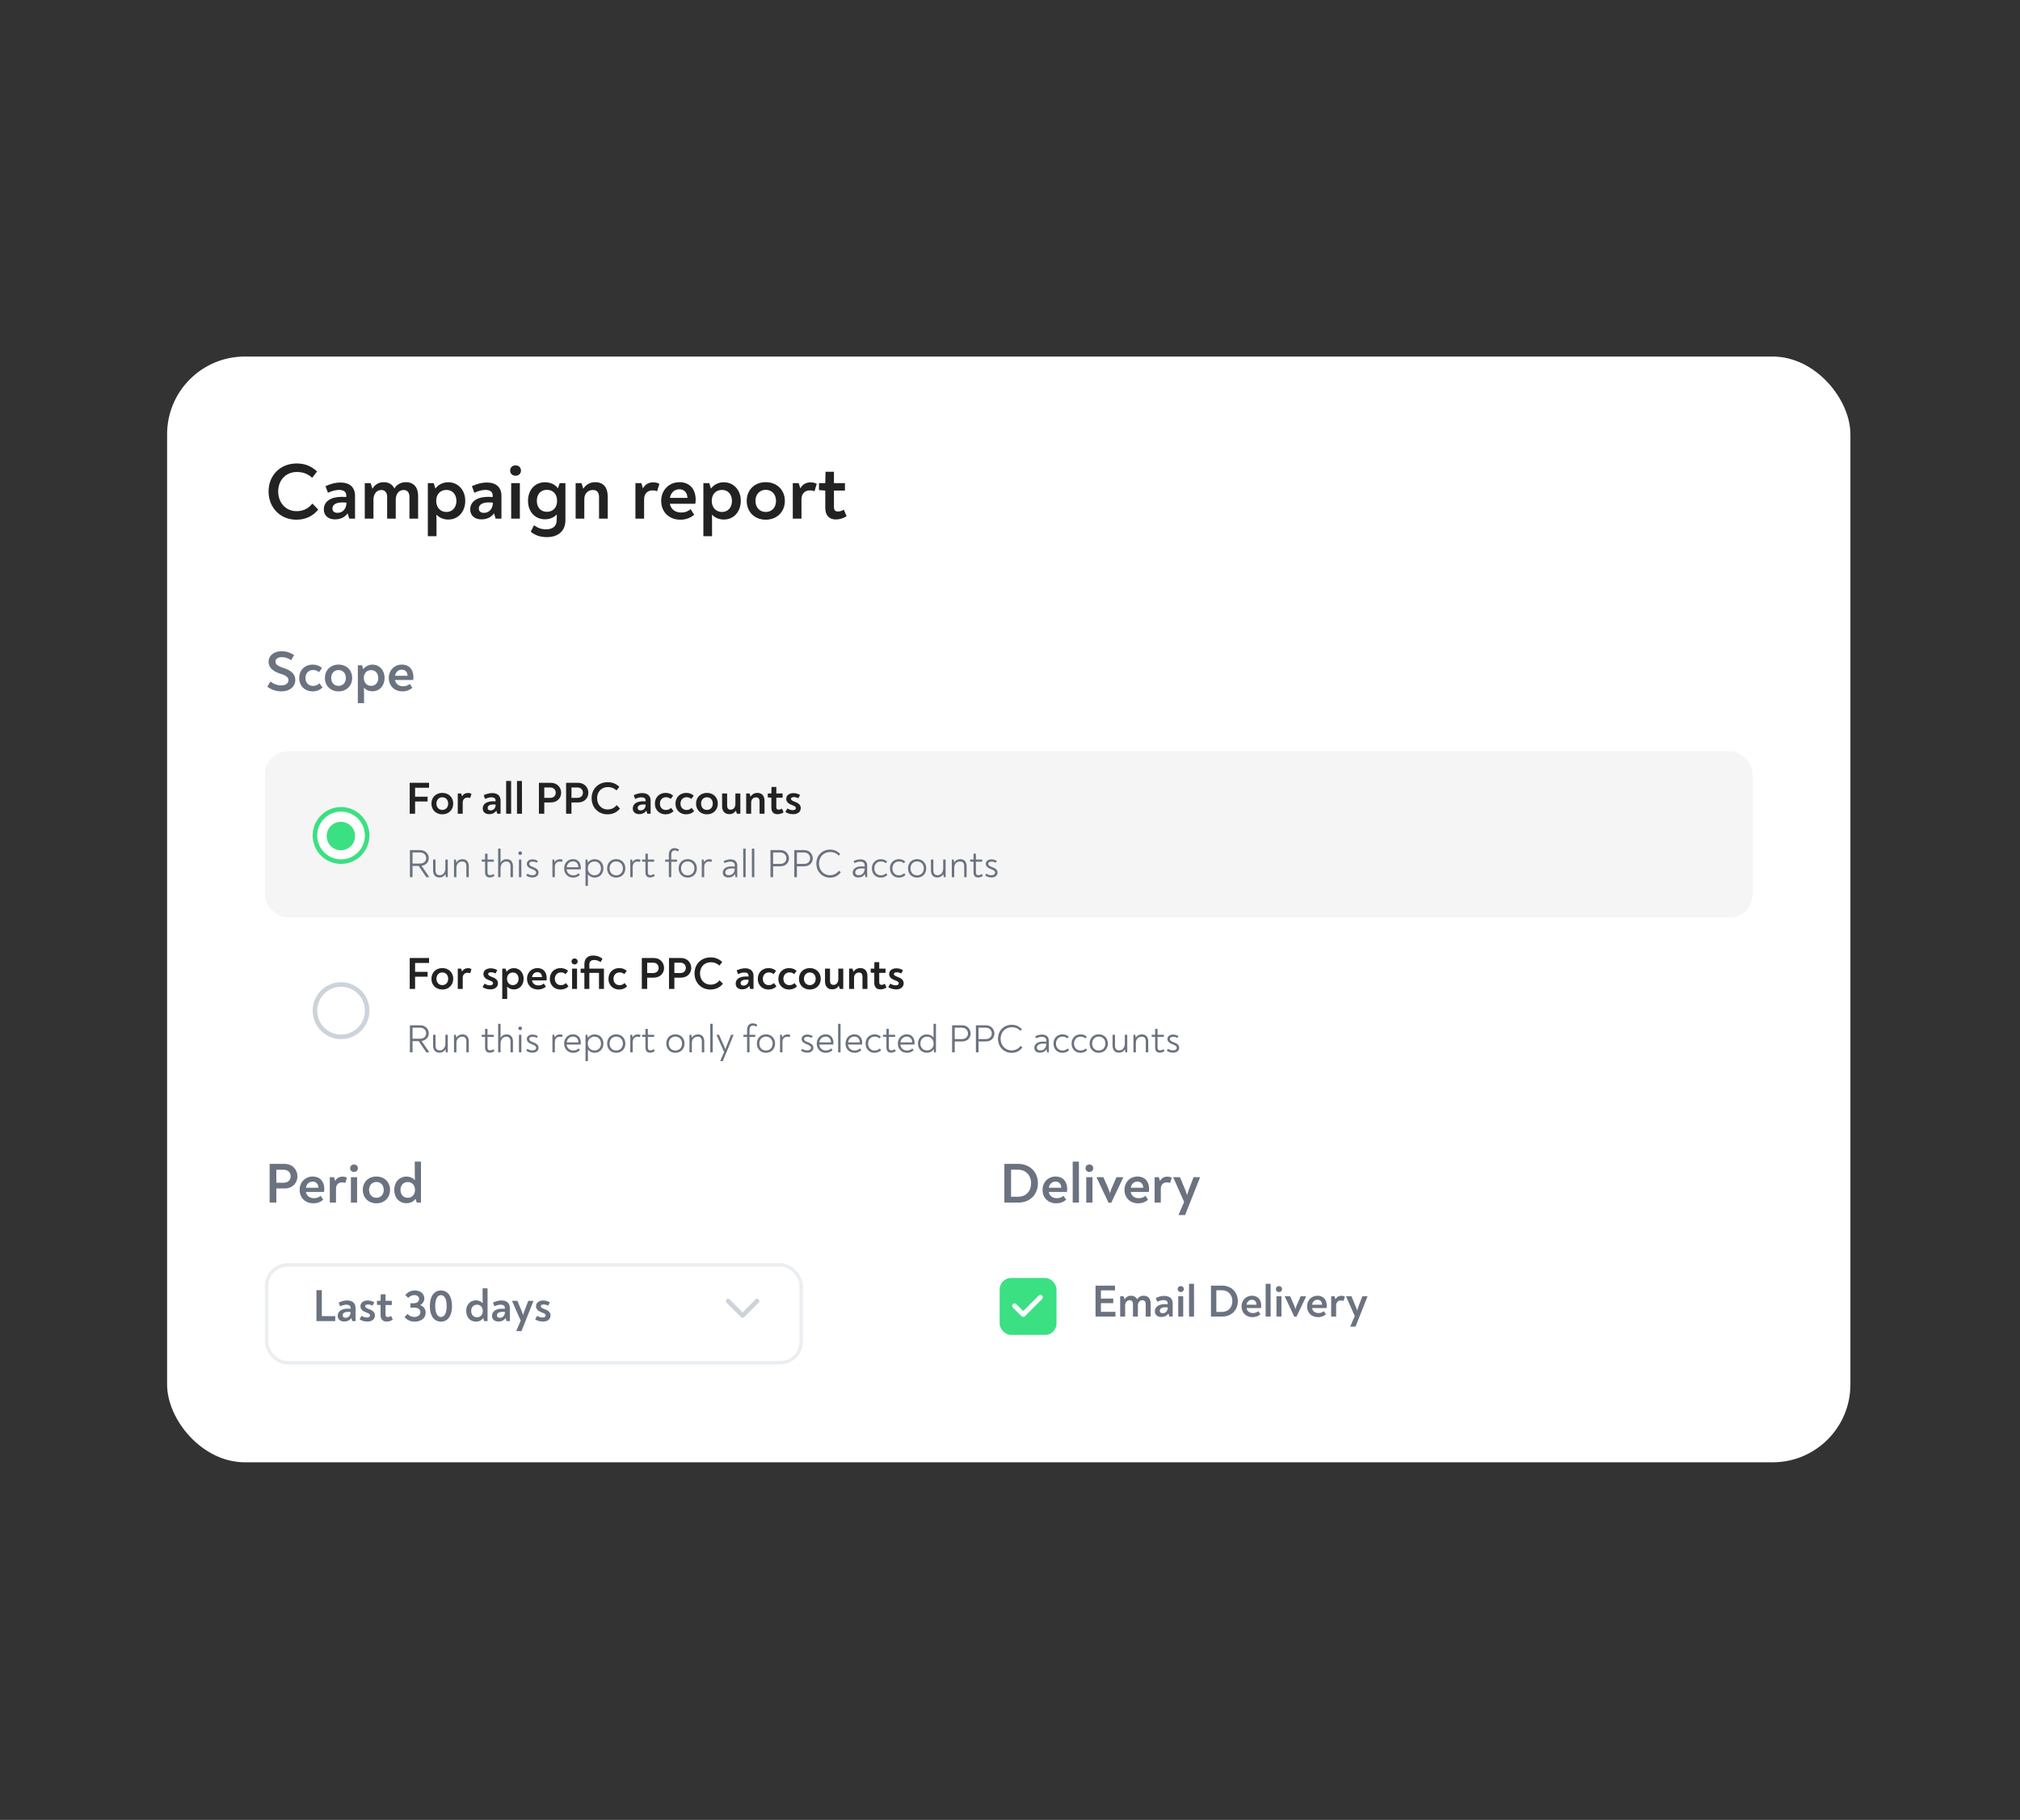
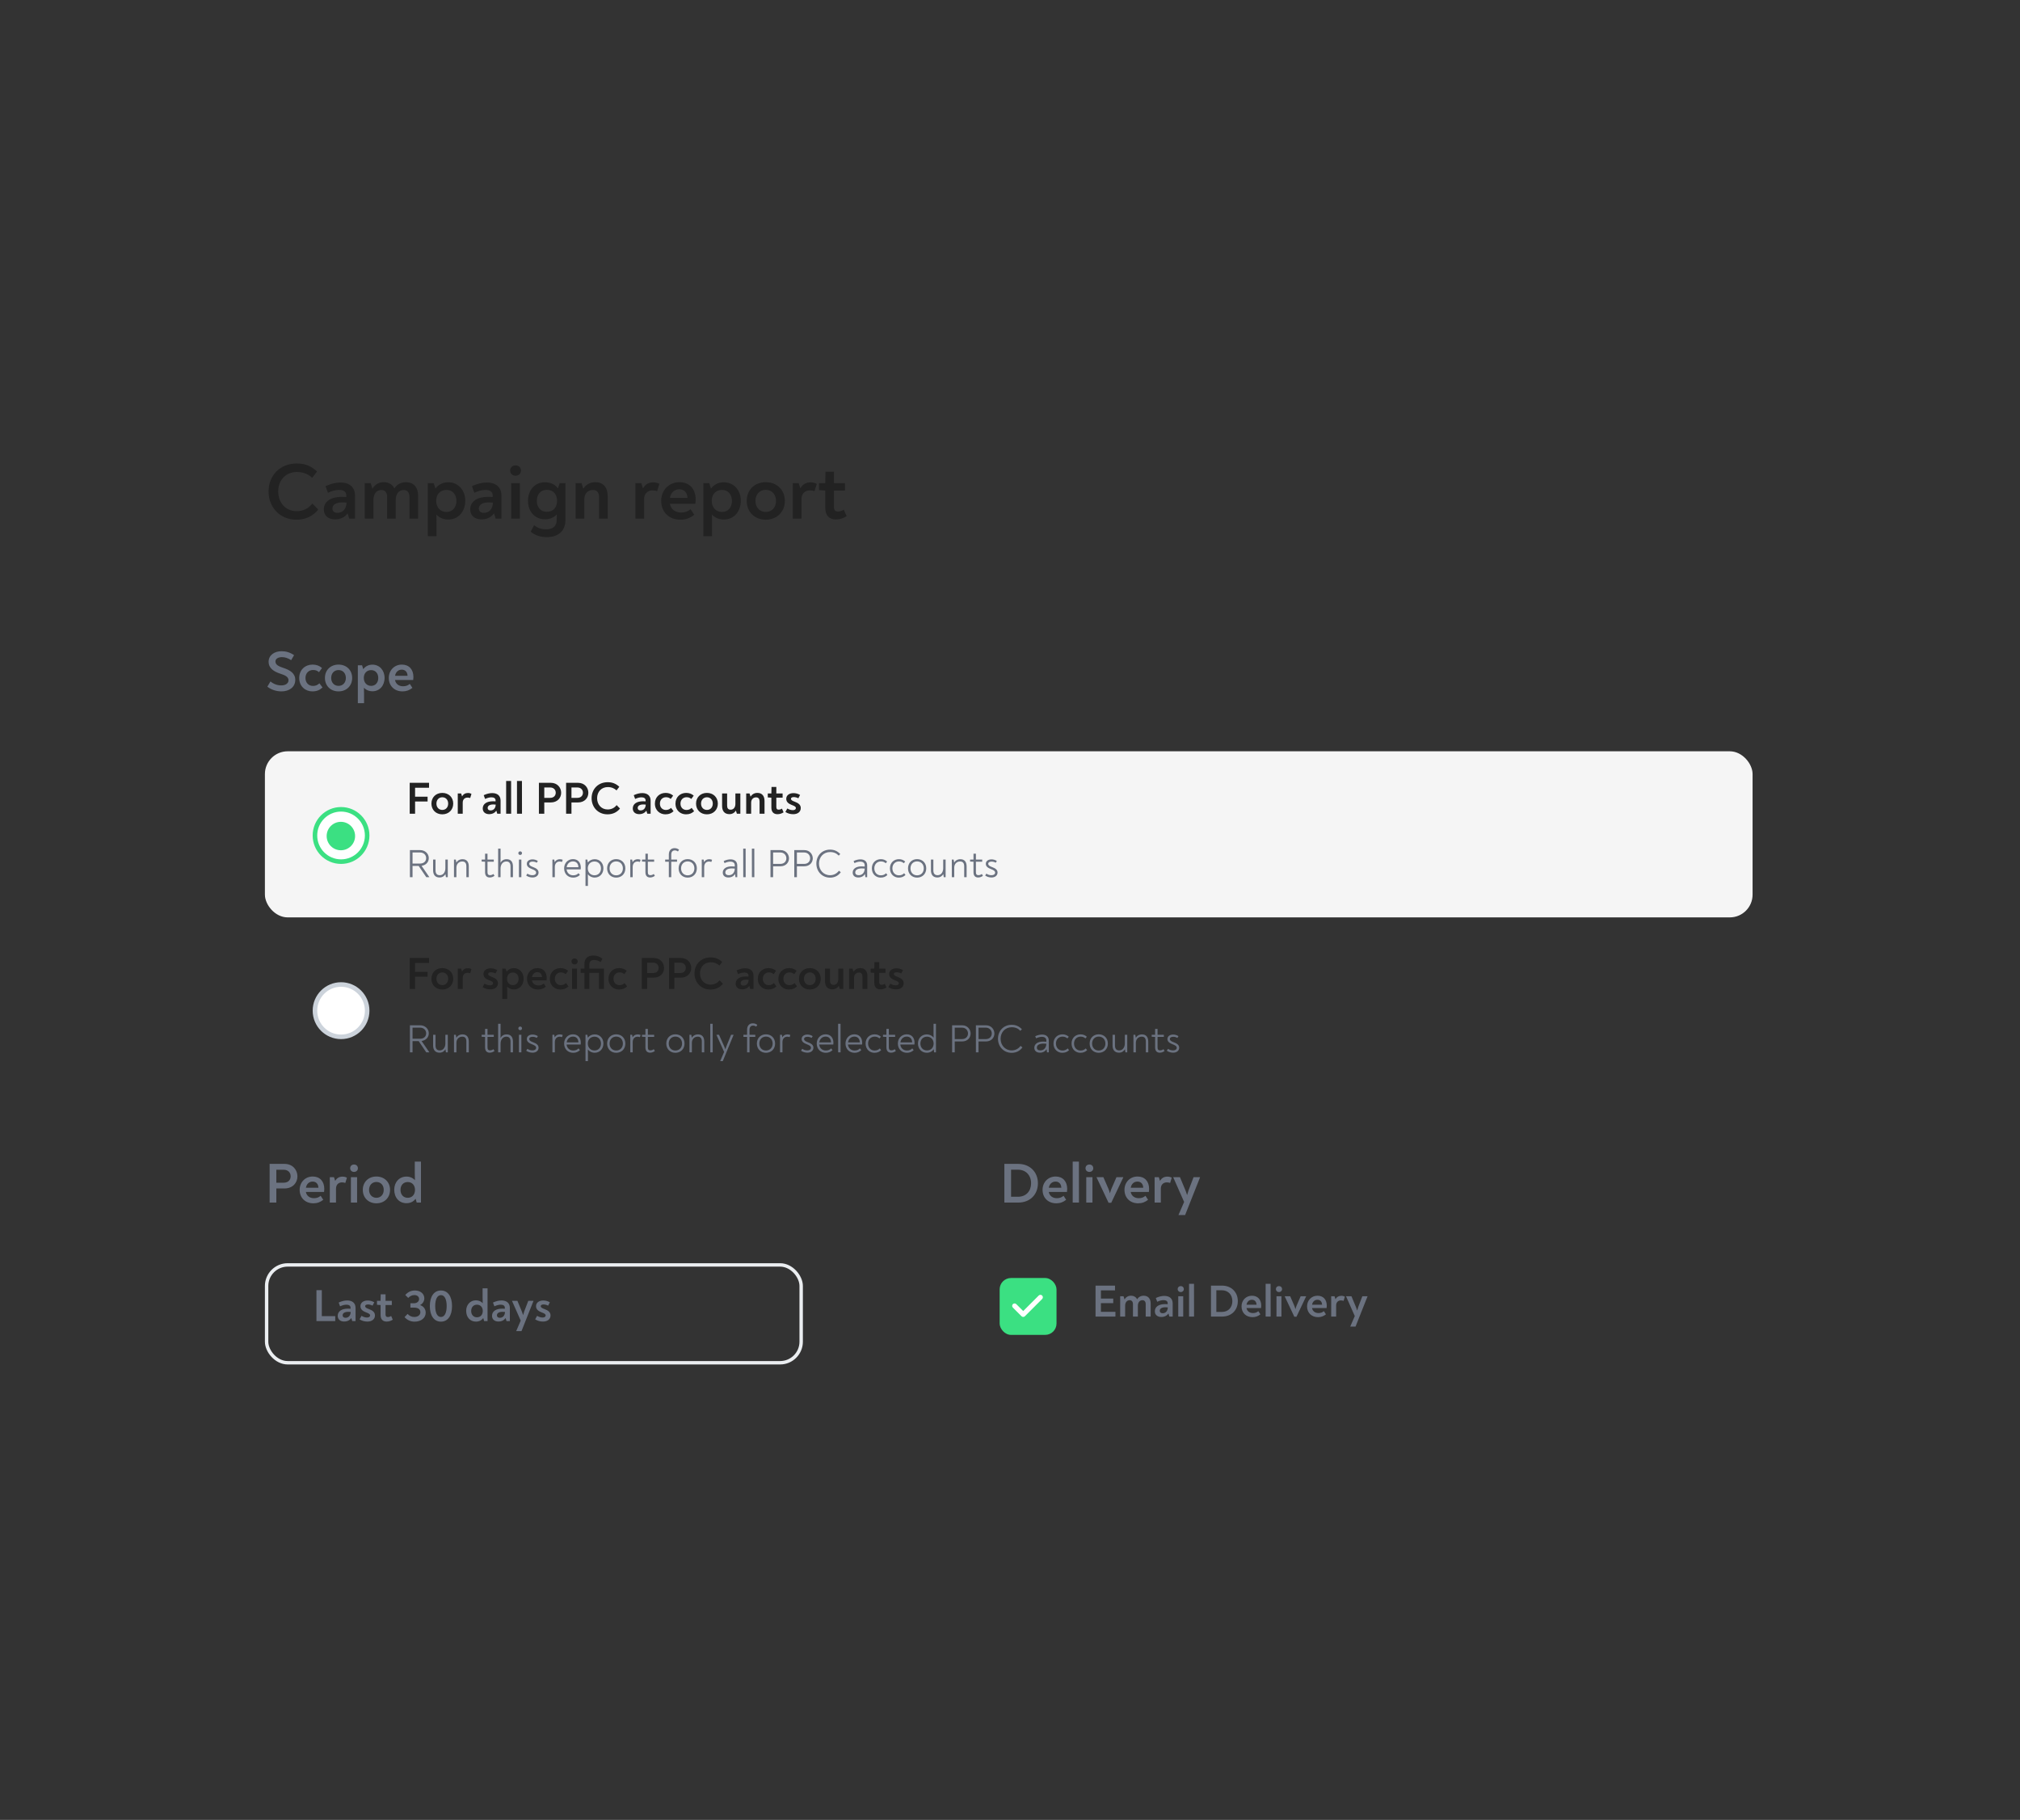
<svg xmlns="http://www.w3.org/2000/svg" width="544" height="490" viewBox="0 0 544 490" fill="none">
  <rect x="0" y="0" width="544" height="490" fill="#333333" stroke="none" />
-   <rect x="45" y="96" width="453.325" height="297.724" rx="20.929" fill="white" />
  <path d="M79.832 139.927C82.319 139.927 84.291 138.94 85.706 137.204L84.12 135.574C83.155 136.839 81.74 137.632 79.874 137.632C76.915 137.632 74.921 135.317 74.921 132.337C74.921 129.27 76.98 127.083 79.96 127.083C81.74 127.083 83.026 127.684 84.077 128.649L85.385 126.933C83.755 125.454 82.104 124.789 79.896 124.789C75.479 124.789 72.327 127.963 72.327 132.337C72.327 136.539 75.329 139.927 79.832 139.927ZM91.668 129.914C90.382 129.914 89.074 130.257 87.659 130.9L88.323 132.68C89.31 132.208 90.36 131.908 91.304 131.908C92.526 131.908 93.255 132.401 93.255 133.387V133.816C92.912 133.795 92.547 133.773 92.054 133.773C89.138 133.773 87.208 134.974 87.208 137.161C87.208 138.855 88.452 139.841 90.21 139.841C91.775 139.841 92.912 139.219 93.619 138.211L94.048 139.648H95.613V133.473C95.613 131.157 94.112 129.914 91.668 129.914ZM90.896 138.083C90.039 138.083 89.524 137.675 89.524 136.925C89.524 135.874 90.51 135.274 92.204 135.274C92.633 135.274 92.933 135.295 93.319 135.338C93.276 137.075 92.269 138.083 90.896 138.083ZM109.322 129.828C107.886 129.828 106.835 130.493 106.213 131.522C105.72 130.471 104.712 129.828 103.34 129.828C101.989 129.828 100.939 130.471 100.295 131.608L99.824 130.085H98.237V139.648H100.574V134.524C100.574 133.237 101.239 131.929 102.697 131.929C103.747 131.929 104.262 132.744 104.262 133.73V139.648H106.578V134.524C106.578 133.237 107.242 131.929 108.722 131.929C109.665 131.929 110.266 132.594 110.266 133.752V139.648H112.603V133.494C112.603 131.243 111.423 129.828 109.322 129.828ZM120.729 129.849C119.249 129.849 118.048 130.493 117.255 131.543L116.805 130.085H115.218V144.365H117.555V140.827C117.555 139.991 117.555 139.219 117.512 138.554C118.284 139.369 119.399 139.884 120.729 139.884C123.387 139.884 125.296 137.804 125.296 134.824C125.296 131.951 123.366 129.849 120.729 129.849ZM120.235 137.847C118.606 137.847 117.47 136.646 117.47 134.845C117.47 133.087 118.585 131.908 120.235 131.908C121.844 131.908 122.916 133.108 122.916 134.888C122.916 136.625 121.844 137.847 120.235 137.847ZM131.095 129.914C129.809 129.914 128.501 130.257 127.086 130.9L127.751 132.68C128.737 132.208 129.787 131.908 130.731 131.908C131.953 131.908 132.682 132.401 132.682 133.387V133.816C132.339 133.795 131.974 133.773 131.481 133.773C128.565 133.773 126.636 134.974 126.636 137.161C126.636 138.855 127.879 139.841 129.637 139.841C131.203 139.841 132.339 139.219 133.046 138.211L133.475 139.648H135.041V133.473C135.041 131.157 133.54 129.914 131.095 129.914ZM130.323 138.083C129.466 138.083 128.951 137.675 128.951 136.925C128.951 135.874 129.938 135.274 131.631 135.274C132.06 135.274 132.36 135.295 132.746 135.338C132.703 137.075 131.696 138.083 130.323 138.083ZM138.844 128.091C139.723 128.091 140.302 127.491 140.302 126.719C140.302 125.926 139.744 125.304 138.844 125.304C137.943 125.304 137.386 125.926 137.386 126.698C137.386 127.469 137.943 128.091 138.844 128.091ZM137.664 139.648H140.001V130.085H137.664V139.648ZM150.728 130.085L150.257 131.479C149.442 130.385 148.177 129.849 146.74 129.849C144.06 129.849 142.195 131.929 142.195 134.845C142.195 137.761 144.06 139.819 146.783 139.819C147.984 139.819 149.12 139.391 149.957 138.512C149.935 139.048 149.914 139.584 149.914 140.077C149.914 141.706 148.799 142.521 147.062 142.521C145.754 142.521 144.704 142.114 143.824 141.406L142.924 143.164C144.103 144.129 145.497 144.622 147.255 144.622C150.192 144.622 152.272 143.1 152.272 140.034V130.085H150.728ZM147.255 137.804C145.604 137.804 144.575 136.582 144.575 134.845C144.575 133.108 145.583 131.886 147.276 131.886C149.056 131.886 150.021 133.151 150.021 134.845C150.021 136.539 149.056 137.804 147.255 137.804ZM160.297 129.828C158.732 129.828 157.703 130.621 157.081 131.586L156.609 130.085H155.022V139.648H157.359V134.395C157.359 132.98 158.239 131.929 159.697 131.929C160.854 131.929 161.326 132.68 161.326 133.88V139.648H163.663V133.666C163.663 131.222 162.484 129.828 160.297 129.828ZM175.927 129.871C174.683 129.871 173.719 130.428 173.161 131.5L172.711 130.085H171.124V139.648H173.461V134.438C173.461 132.915 174.383 132.036 175.734 132.036C176.227 132.036 176.613 132.122 176.978 132.251L177.578 130.278C177.128 130.021 176.592 129.871 175.927 129.871ZM182.993 129.828C180.099 129.828 178.062 132.036 178.062 134.845C178.062 137.847 180.163 139.927 183.229 139.927C184.708 139.927 185.866 139.476 186.96 138.597L185.973 137.096C185.309 137.675 184.537 137.997 183.443 137.997C181.9 137.997 180.699 137.182 180.399 135.638H187.26C187.303 135.253 187.346 134.867 187.346 134.524C187.346 131.65 185.695 129.828 182.993 129.828ZM182.95 131.736C184.172 131.736 185.073 132.53 185.137 134.052H180.42C180.677 132.572 181.685 131.736 182.95 131.736ZM194.935 129.849C193.455 129.849 192.255 130.493 191.461 131.543L191.011 130.085H189.424V144.365H191.761V140.827C191.761 139.991 191.761 139.219 191.719 138.554C192.49 139.369 193.605 139.884 194.935 139.884C197.593 139.884 199.502 137.804 199.502 134.824C199.502 131.951 197.572 129.849 194.935 129.849ZM194.442 137.847C192.812 137.847 191.676 136.646 191.676 134.845C191.676 133.087 192.791 131.908 194.442 131.908C196.05 131.908 197.122 133.108 197.122 134.888C197.122 136.625 196.05 137.847 194.442 137.847ZM206.218 139.927C209.22 139.927 211.364 137.825 211.364 134.867C211.364 131.908 209.22 129.828 206.218 129.828C203.217 129.828 201.094 131.908 201.094 134.867C201.094 137.825 203.217 139.927 206.218 139.927ZM206.218 137.847C204.589 137.847 203.453 136.625 203.453 134.867C203.453 133.108 204.589 131.886 206.218 131.886C207.869 131.886 208.984 133.108 208.984 134.867C208.984 136.625 207.869 137.847 206.218 137.847ZM218.307 129.871C217.063 129.871 216.098 130.428 215.541 131.5L215.09 130.085H213.504V139.648H215.841V134.438C215.841 132.915 216.763 132.036 218.114 132.036C218.607 132.036 218.993 132.122 219.357 132.251L219.957 130.278C219.507 130.021 218.971 129.871 218.307 129.871ZM225.103 139.862C226.197 139.862 227.119 139.541 227.998 138.983L227.247 137.225C226.711 137.568 226.197 137.718 225.639 137.718C225.018 137.718 224.589 137.44 224.589 136.496V132.079H227.548V130.085H224.589V127.019H222.316L222.252 130.085H220.558V131.951L222.252 132.079V136.732C222.252 138.876 223.388 139.862 225.103 139.862Z" fill="#222222" />
  <path d="M75.813 186.155C77.88 186.155 79.519 185.007 79.519 183.062C79.519 181.285 78.11 180.412 76.303 179.83C75.231 179.462 74.174 179.064 74.174 178.115C74.174 177.334 74.986 176.935 75.905 176.935C76.762 176.935 77.528 177.181 78.416 177.747L79.197 176.399C78.049 175.634 77.023 175.343 75.813 175.343C73.929 175.343 72.336 176.369 72.336 178.207C72.336 179.861 73.699 180.81 75.445 181.377C76.624 181.76 77.697 182.173 77.697 183.153C77.697 184.072 76.793 184.547 75.752 184.547C74.664 184.547 73.623 184.149 72.842 183.475L71.999 184.884C73.025 185.696 74.388 186.155 75.813 186.155ZM84.104 186.155C85.314 186.155 86.095 185.803 86.861 185.098L86.019 183.98C85.513 184.455 85.008 184.685 84.273 184.685C83.17 184.685 82.266 183.889 82.266 182.541C82.266 181.239 83.155 180.397 84.303 180.397C84.962 180.397 85.421 180.565 85.911 180.979L86.723 179.861C86.003 179.233 85.176 178.942 84.181 178.942C82.22 178.942 80.582 180.305 80.582 182.541C80.582 184.93 82.374 186.155 84.104 186.155ZM91.167 186.155C93.311 186.155 94.842 184.654 94.842 182.541C94.842 180.427 93.311 178.942 91.167 178.942C89.022 178.942 87.506 180.427 87.506 182.541C87.506 184.654 89.022 186.155 91.167 186.155ZM91.167 184.67C90.003 184.67 89.191 183.797 89.191 182.541C89.191 181.285 90.003 180.412 91.167 180.412C92.346 180.412 93.142 181.285 93.142 182.541C93.142 183.797 92.346 184.67 91.167 184.67ZM100.306 178.957C99.25 178.957 98.392 179.417 97.825 180.167L97.504 179.126H96.37V189.325H98.04V186.798C98.04 186.201 98.04 185.65 98.009 185.175C98.56 185.757 99.357 186.125 100.306 186.125C102.205 186.125 103.568 184.639 103.568 182.51C103.568 180.458 102.19 178.957 100.306 178.957ZM99.954 184.67C98.79 184.67 97.978 183.812 97.978 182.525C97.978 181.27 98.775 180.427 99.954 180.427C101.103 180.427 101.868 181.285 101.868 182.556C101.868 183.797 101.103 184.67 99.954 184.67ZM108.228 178.942C106.161 178.942 104.706 180.519 104.706 182.525C104.706 184.67 106.207 186.155 108.397 186.155C109.453 186.155 110.281 185.834 111.062 185.206L110.357 184.134C109.882 184.547 109.331 184.777 108.55 184.777C107.447 184.777 106.59 184.195 106.375 183.092H111.276C111.307 182.816 111.337 182.541 111.337 182.296C111.337 180.244 110.158 178.942 108.228 178.942ZM108.198 180.305C109.071 180.305 109.714 180.871 109.76 181.959H106.39C106.574 180.902 107.294 180.305 108.198 180.305Z" fill="#6B7280" />
  <rect x="71.341" y="202.286" width="400.641" height="44.72" rx="6.126" fill="#F5F5F5" />
  <path d="M98.879 224.952C98.879 228.844 95.73 231.997 91.848 231.997C87.966 231.997 84.817 228.844 84.817 224.952C84.817 221.06 87.966 217.907 91.848 217.907C95.73 217.907 98.879 221.06 98.879 224.952Z" fill="white" stroke="#3BE082" stroke-width="1.225" />
  <circle cx="91.8" cy="225.105" r="3.829" fill="#3BE082" />
  <path d="M110.338 219.1H111.784V215.804H115.153V214.506H111.784V212.104H115.545V210.769H110.338V219.1ZM119.116 219.259C120.831 219.259 122.056 218.059 122.056 216.368C122.056 214.677 120.831 213.489 119.116 213.489C117.4 213.489 116.187 214.677 116.187 216.368C116.187 218.059 117.4 219.259 119.116 219.259ZM119.116 218.071C118.185 218.071 117.535 217.373 117.535 216.368C117.535 215.363 118.185 214.665 119.116 214.665C120.059 214.665 120.696 215.363 120.696 216.368C120.696 217.373 120.059 218.071 119.116 218.071ZM126.023 213.513C125.313 213.513 124.761 213.832 124.443 214.444L124.185 213.636H123.279V219.1H124.614V216.123C124.614 215.253 125.141 214.751 125.913 214.751C126.195 214.751 126.415 214.8 126.624 214.873L126.967 213.746C126.709 213.599 126.403 213.513 126.023 213.513ZM132.555 213.538C131.82 213.538 131.072 213.734 130.264 214.101L130.643 215.118C131.207 214.849 131.807 214.677 132.346 214.677C133.045 214.677 133.461 214.959 133.461 215.523V215.768C133.265 215.755 133.057 215.743 132.775 215.743C131.109 215.743 130.006 216.429 130.006 217.679C130.006 218.647 130.717 219.21 131.722 219.21C132.616 219.21 133.265 218.855 133.67 218.279L133.915 219.1H134.809V215.572C134.809 214.248 133.952 213.538 132.555 213.538ZM132.114 218.206C131.624 218.206 131.33 217.973 131.33 217.544C131.33 216.944 131.893 216.601 132.861 216.601C133.106 216.601 133.278 216.613 133.498 216.637C133.474 217.63 132.898 218.206 132.114 218.206ZM136.308 219.1H137.656L137.644 210.279H136.308V219.1ZM139.228 219.1H140.576L140.563 210.279H139.228V219.1ZM145.132 219.1H146.578V216.062H148.305C150.143 216.062 151.123 214.812 151.123 213.452C151.123 212.08 150.119 210.769 148.33 210.769H145.132V219.1ZM146.578 214.824V212.031H148.183C149.102 212.031 149.665 212.656 149.665 213.44C149.665 214.15 149.2 214.824 148.146 214.824H146.578ZM152.455 219.1H153.9V216.062H155.628C157.466 216.062 158.446 214.812 158.446 213.452C158.446 212.08 157.441 210.769 155.652 210.769H152.455V219.1ZM153.9 214.824V212.031H155.505C156.424 212.031 156.988 212.656 156.988 213.44C156.988 214.15 156.522 214.824 155.469 214.824H153.9ZM163.612 219.259C165.033 219.259 166.16 218.696 166.969 217.703L166.062 216.772C165.511 217.495 164.702 217.948 163.636 217.948C161.946 217.948 160.806 216.625 160.806 214.922C160.806 213.17 161.982 211.92 163.685 211.92C164.702 211.92 165.438 212.263 166.038 212.815L166.785 211.835C165.854 210.989 164.911 210.609 163.649 210.609C161.125 210.609 159.324 212.423 159.324 214.922C159.324 217.324 161.039 219.259 163.612 219.259ZM172.96 213.538C172.225 213.538 171.478 213.734 170.669 214.101L171.049 215.118C171.612 214.849 172.213 214.677 172.752 214.677C173.45 214.677 173.867 214.959 173.867 215.523V215.768C173.671 215.755 173.462 215.743 173.181 215.743C171.514 215.743 170.412 216.429 170.412 217.679C170.412 218.647 171.122 219.21 172.127 219.21C173.021 219.21 173.671 218.855 174.075 218.279L174.32 219.1H175.215V215.572C175.215 214.248 174.357 213.538 172.96 213.538ZM172.519 218.206C172.029 218.206 171.735 217.973 171.735 217.544C171.735 216.944 172.299 216.601 173.266 216.601C173.511 216.601 173.683 216.613 173.904 216.637C173.879 217.63 173.303 218.206 172.519 218.206ZM179.189 219.259C180.157 219.259 180.782 218.978 181.394 218.414L180.72 217.52C180.316 217.899 179.912 218.083 179.324 218.083C178.441 218.083 177.719 217.446 177.719 216.368C177.719 215.326 178.429 214.653 179.348 214.653C179.875 214.653 180.242 214.787 180.635 215.118L181.284 214.224C180.708 213.721 180.046 213.489 179.25 213.489C177.682 213.489 176.371 214.579 176.371 216.368C176.371 218.279 177.804 219.259 179.189 219.259ZM184.729 219.259C185.696 219.259 186.321 218.978 186.934 218.414L186.26 217.52C185.856 217.899 185.451 218.083 184.863 218.083C183.981 218.083 183.258 217.446 183.258 216.368C183.258 215.326 183.969 214.653 184.888 214.653C185.415 214.653 185.782 214.787 186.174 215.118L186.824 214.224C186.248 213.721 185.586 213.489 184.79 213.489C183.222 213.489 181.911 214.579 181.911 216.368C181.911 218.279 183.344 219.259 184.729 219.259ZM190.379 219.259C192.094 219.259 193.319 218.059 193.319 216.368C193.319 214.677 192.094 213.489 190.379 213.489C188.663 213.489 187.45 214.677 187.45 216.368C187.45 218.059 188.663 219.259 190.379 219.259ZM190.379 218.071C189.447 218.071 188.798 217.373 188.798 216.368C188.798 215.363 189.447 214.665 190.379 214.665C191.322 214.665 191.959 215.363 191.959 216.368C191.959 217.373 191.322 218.071 190.379 218.071ZM198.046 213.636V216.466C198.046 217.299 197.605 218.01 196.771 218.01C196.073 218.01 195.816 217.569 195.816 216.895V213.636H194.468V217.017C194.468 218.365 195.117 219.21 196.441 219.21C197.212 219.21 197.813 218.843 198.18 218.255L198.45 219.1H199.381V213.636H198.046ZM203.969 213.489C203.074 213.489 202.486 213.942 202.131 214.493L201.861 213.636H200.955V219.1H202.29V216.098C202.29 215.29 202.793 214.689 203.626 214.689C204.287 214.689 204.557 215.118 204.557 215.804V219.1H205.892V215.682C205.892 214.285 205.218 213.489 203.969 213.489ZM209.366 219.223C209.991 219.223 210.518 219.039 211.02 218.72L210.591 217.716C210.285 217.912 209.991 217.997 209.672 217.997C209.317 217.997 209.072 217.838 209.072 217.299V214.775H210.763V213.636H209.072V211.884H207.773L207.736 213.636H206.768V214.702L207.736 214.775V217.434C207.736 218.659 208.386 219.223 209.366 219.223ZM213.63 219.223C214.83 219.223 215.651 218.586 215.651 217.569C215.651 216.662 214.965 216.209 214.009 215.853C213.421 215.645 213.017 215.437 213.017 215.081C213.017 214.738 213.372 214.616 213.789 214.616C214.156 214.616 214.597 214.726 215.002 214.934L215.467 214.04C214.879 213.697 214.303 213.55 213.679 213.55C212.637 213.55 211.743 214.077 211.743 215.081C211.743 215.976 212.417 216.429 213.286 216.76C213.826 216.968 214.34 217.164 214.34 217.569C214.34 217.912 214.022 218.132 213.532 218.132C213.017 218.132 212.502 217.973 212.037 217.679L211.51 218.622C212.147 219.027 212.821 219.223 213.63 219.223Z" fill="#222222" />
  <path d="M113.534 233.122C114.724 232.94 115.475 232.125 115.475 231.031C115.475 229.82 114.446 228.887 113.149 228.887H110.393V236.177H111.101V233.154H112.752L114.799 236.177H115.614V236.145L113.534 233.122ZM111.101 232.511V229.531H113.149C114.103 229.531 114.767 230.195 114.767 231.042C114.767 231.91 114.135 232.511 113.116 232.511H111.101ZM119.938 231.439V233.797C119.938 234.805 119.381 235.652 118.438 235.652C117.591 235.652 117.29 235.105 117.29 234.333V231.439H116.636V234.323C116.636 235.48 117.183 236.263 118.362 236.263C119.145 236.263 119.681 235.856 119.96 235.352L120.088 236.177H120.592V231.439H119.938ZM124.565 231.342C123.761 231.342 123.182 231.739 122.903 232.243L122.753 231.439H122.26V236.177H122.914V233.626C122.914 232.639 123.546 231.953 124.501 231.953C125.294 231.953 125.594 232.468 125.594 233.272V236.177H126.248V233.283C126.248 232.05 125.669 231.342 124.565 231.342ZM131.887 236.263C132.38 236.263 132.82 236.081 133.173 235.813L132.884 235.32C132.584 235.534 132.284 235.641 131.951 235.641C131.533 235.641 131.287 235.438 131.287 234.837V232.018H132.98V231.439H131.287V229.863H130.633V231.439H129.711V231.975L130.633 232.018V234.837C130.633 235.813 131.115 236.263 131.887 236.263ZM136.437 231.342C135.632 231.342 135.086 231.739 134.796 232.296C134.807 232.018 134.807 231.793 134.807 231.557V228.491H134.153V236.177H134.807V233.84C134.807 232.811 135.364 231.953 136.372 231.953C137.166 231.953 137.487 232.468 137.487 233.261V236.177H138.141V233.283C138.141 232.071 137.594 231.342 136.437 231.342ZM140.086 230.195C140.376 230.195 140.58 229.992 140.58 229.723C140.58 229.445 140.387 229.23 140.086 229.23C139.786 229.23 139.593 229.445 139.593 229.723C139.593 229.981 139.786 230.195 140.086 230.195ZM139.754 236.177H140.408V231.439H139.754V236.177ZM143.429 236.263C144.362 236.263 145.037 235.727 145.037 234.934C145.037 234.14 144.383 233.765 143.526 233.444C142.968 233.229 142.529 233.015 142.529 232.586C142.529 232.146 142.957 231.986 143.44 231.986C143.826 231.986 144.212 232.093 144.555 232.286L144.844 231.814C144.415 231.535 143.922 231.385 143.408 231.385C142.604 231.385 141.875 231.793 141.875 232.586C141.875 233.347 142.518 233.712 143.29 234.012C143.858 234.237 144.383 234.473 144.383 234.934C144.383 235.362 144.008 235.652 143.429 235.652C142.904 235.652 142.453 235.523 142.035 235.223L141.703 235.738C142.207 236.081 142.764 236.263 143.429 236.263ZM150.773 231.342C150.108 231.342 149.658 231.642 149.39 232.136L149.261 231.439H148.768V236.177H149.422V233.433C149.422 232.511 149.947 231.964 150.719 231.964C150.987 231.964 151.17 232.018 151.352 232.082L151.545 231.503C151.33 231.407 151.073 231.342 150.773 231.342ZM154.312 231.321C152.908 231.321 151.922 232.425 151.922 233.797C151.922 235.266 152.93 236.295 154.366 236.295C155.117 236.295 155.695 236.038 156.178 235.577L155.803 235.105C155.438 235.48 155.02 235.684 154.355 235.684C153.466 235.684 152.694 235.084 152.586 234.076H156.382C156.403 233.915 156.414 233.765 156.414 233.615C156.414 232.232 155.631 231.321 154.312 231.321ZM154.302 231.932C155.17 231.932 155.749 232.489 155.77 233.497H152.608C152.737 232.554 153.423 231.932 154.302 231.932ZM160.165 231.342C159.361 231.342 158.717 231.685 158.31 232.232L158.171 231.439H157.677V238.536H158.331V236.67C158.331 236.199 158.321 235.759 158.31 235.395C158.707 235.931 159.371 236.284 160.154 236.284C161.515 236.284 162.502 235.245 162.502 233.787C162.502 232.371 161.515 231.342 160.165 231.342ZM160.111 235.673C159.06 235.673 158.299 234.912 158.299 233.787C158.299 232.704 159.05 231.953 160.111 231.953C161.129 231.953 161.848 232.725 161.848 233.819C161.848 234.902 161.129 235.673 160.111 235.673ZM165.945 236.295C167.392 236.295 168.411 235.266 168.411 233.808C168.411 232.35 167.392 231.321 165.945 231.321C164.519 231.321 163.501 232.35 163.501 233.808C163.501 235.266 164.519 236.295 165.945 236.295ZM165.945 235.684C164.894 235.684 164.165 234.912 164.165 233.808C164.165 232.715 164.894 231.932 165.945 231.932C167.017 231.932 167.746 232.715 167.746 233.808C167.746 234.912 167.006 235.684 165.945 235.684ZM171.743 231.342C171.078 231.342 170.628 231.642 170.36 232.136L170.231 231.439H169.738V236.177H170.392V233.433C170.392 232.511 170.917 231.964 171.689 231.964C171.957 231.964 172.139 232.018 172.322 232.082L172.515 231.503C172.3 231.407 172.043 231.342 171.743 231.342ZM175.073 236.263C175.566 236.263 176.005 236.081 176.359 235.813L176.07 235.32C175.77 235.534 175.469 235.641 175.137 235.641C174.719 235.641 174.472 235.438 174.472 234.837V232.018H176.166V231.439H174.472V229.863H173.818V231.439H172.896V231.975L173.818 232.018V234.837C173.818 235.813 174.301 236.263 175.073 236.263ZM180.121 236.177H180.775V232.018H182.33V231.439H180.775V230.077C180.775 229.348 181.15 228.973 181.729 228.973C182.072 228.973 182.308 229.07 182.576 229.252L182.876 228.78C182.512 228.512 182.158 228.362 181.654 228.362C180.604 228.362 180.121 229.145 180.121 230.077V231.439H179.135V232.018H180.121V236.177ZM185.198 236.295C186.645 236.295 187.664 235.266 187.664 233.808C187.664 232.35 186.645 231.321 185.198 231.321C183.772 231.321 182.754 232.35 182.754 233.808C182.754 235.266 183.772 236.295 185.198 236.295ZM185.198 235.684C184.147 235.684 183.418 234.912 183.418 233.808C183.418 232.715 184.147 231.932 185.198 231.932C186.27 231.932 186.999 232.715 186.999 233.808C186.999 234.912 186.259 235.684 185.198 235.684ZM190.996 231.342C190.331 231.342 189.881 231.642 189.613 232.136L189.484 231.439H188.991V236.177H189.645V233.433C189.645 232.511 190.17 231.964 190.942 231.964C191.21 231.964 191.392 232.018 191.575 232.082L191.768 231.503C191.553 231.407 191.296 231.342 190.996 231.342ZM196.747 231.385C196.147 231.385 195.536 231.535 194.893 231.835L195.118 232.393C195.643 232.146 196.168 231.996 196.683 231.996C197.412 231.996 197.884 232.329 197.884 232.993V233.315C197.637 233.283 197.369 233.272 197.015 233.272C195.622 233.272 194.646 233.883 194.646 234.944C194.646 235.759 195.236 236.263 196.158 236.263C196.994 236.263 197.605 235.888 197.948 235.32L198.066 236.177H198.548V233.025C198.548 231.953 197.83 231.385 196.747 231.385ZM196.265 235.652C195.675 235.652 195.332 235.373 195.332 234.902C195.332 234.205 195.997 233.819 197.112 233.819C197.423 233.819 197.626 233.829 197.884 233.862C197.852 234.944 197.241 235.652 196.265 235.652ZM200.162 236.177H200.816L200.805 228.491H200.151L200.162 236.177ZM202.497 236.177H203.151L203.14 228.491H202.486L202.497 236.177ZM207.496 236.177H208.203V233.251H210.144C211.752 233.251 212.481 232.125 212.481 231.106C212.481 230.077 211.709 228.887 210.187 228.887H207.496V236.177ZM208.203 232.607V229.531H210.176C211.141 229.531 211.773 230.26 211.773 231.096C211.773 231.857 211.248 232.607 210.133 232.607H208.203ZM213.903 236.177H214.611V233.251H216.551C218.159 233.251 218.888 232.125 218.888 231.106C218.888 230.077 218.116 228.887 216.594 228.887H213.903V236.177ZM214.611 232.607V229.531H216.583C217.548 229.531 218.18 230.26 218.18 231.096C218.18 231.857 217.655 232.607 216.54 232.607H214.611ZM223.548 236.306C224.834 236.306 225.831 235.706 226.432 234.837L225.928 234.441C225.392 235.159 224.577 235.652 223.548 235.652C221.779 235.652 220.557 234.248 220.557 232.522C220.557 230.753 221.79 229.413 223.548 229.413C224.588 229.413 225.295 229.777 225.874 230.377L226.292 229.949C225.52 229.166 224.695 228.759 223.548 228.759C221.382 228.759 219.849 230.367 219.849 232.522C219.849 234.601 221.35 236.306 223.548 236.306ZM231.736 231.385C231.135 231.385 230.524 231.535 229.881 231.835L230.106 232.393C230.631 232.146 231.157 231.996 231.671 231.996C232.4 231.996 232.872 232.329 232.872 232.993V233.315C232.625 233.283 232.357 233.272 232.004 233.272C230.61 233.272 229.634 233.883 229.634 234.944C229.634 235.759 230.224 236.263 231.146 236.263C231.982 236.263 232.593 235.888 232.936 235.32L233.054 236.177H233.537V233.025C233.537 231.953 232.818 231.385 231.736 231.385ZM231.253 235.652C230.664 235.652 230.321 235.373 230.321 234.902C230.321 234.205 230.985 233.819 232.1 233.819C232.411 233.819 232.615 233.829 232.872 233.862C232.84 234.944 232.229 235.652 231.253 235.652ZM237.155 236.295C237.981 236.295 238.495 236.049 238.988 235.588L238.624 235.116C238.238 235.48 237.852 235.684 237.209 235.684C236.222 235.684 235.461 234.934 235.461 233.797C235.461 232.682 236.233 231.943 237.219 231.943C237.777 231.943 238.152 232.093 238.538 232.425L238.913 231.975C238.431 231.546 237.905 231.332 237.219 231.332C235.933 231.332 234.797 232.232 234.797 233.797C234.797 235.427 235.976 236.295 237.155 236.295ZM242.023 236.295C242.849 236.295 243.363 236.049 243.856 235.588L243.492 235.116C243.106 235.48 242.72 235.684 242.077 235.684C241.091 235.684 240.329 234.934 240.329 233.797C240.329 232.682 241.101 231.943 242.088 231.943C242.645 231.943 243.02 232.093 243.406 232.425L243.781 231.975C243.299 231.546 242.774 231.332 242.088 231.332C240.801 231.332 239.665 232.232 239.665 233.797C239.665 235.427 240.844 236.295 242.023 236.295ZM246.977 236.295C248.424 236.295 249.443 235.266 249.443 233.808C249.443 232.35 248.424 231.321 246.977 231.321C245.551 231.321 244.533 232.35 244.533 233.808C244.533 235.266 245.551 236.295 246.977 236.295ZM246.977 235.684C245.927 235.684 245.198 234.912 245.198 233.808C245.198 232.715 245.927 231.932 246.977 231.932C248.049 231.932 248.778 232.715 248.778 233.808C248.778 234.912 248.039 235.684 246.977 235.684ZM254.008 231.439V233.797C254.008 234.805 253.45 235.652 252.507 235.652C251.66 235.652 251.36 235.105 251.36 234.333V231.439H250.706V234.323C250.706 235.48 251.253 236.263 252.432 236.263C253.214 236.263 253.75 235.856 254.029 235.352L254.158 236.177H254.662V231.439H254.008ZM258.634 231.342C257.83 231.342 257.251 231.739 256.973 232.243L256.823 231.439H256.329V236.177H256.983V233.626C256.983 232.639 257.616 231.953 258.57 231.953C259.363 231.953 259.663 232.468 259.663 233.272V236.177H260.317V233.283C260.317 232.05 259.738 231.342 258.634 231.342ZM263.423 236.263C263.916 236.263 264.356 236.081 264.709 235.813L264.42 235.32C264.12 235.534 263.819 235.641 263.487 235.641C263.069 235.641 262.822 235.438 262.822 234.837V232.018H264.516V231.439H262.822V229.863H262.169V231.439H261.247V231.975L262.169 232.018V234.837C262.169 235.813 262.651 236.263 263.423 236.263ZM267.04 236.263C267.972 236.263 268.648 235.727 268.648 234.934C268.648 234.14 267.994 233.765 267.136 233.444C266.579 233.229 266.139 233.015 266.139 232.586C266.139 232.146 266.568 231.986 267.05 231.986C267.436 231.986 267.822 232.093 268.165 232.286L268.455 231.814C268.026 231.535 267.533 231.385 267.018 231.385C266.214 231.385 265.485 231.793 265.485 232.586C265.485 233.347 266.128 233.712 266.9 234.012C267.468 234.237 267.994 234.473 267.994 234.934C267.994 235.362 267.619 235.652 267.04 235.652C266.514 235.652 266.064 235.523 265.646 235.223L265.314 235.738C265.818 236.081 266.375 236.263 267.04 236.263Z" fill="#6B7280" />
  <path d="M98.881 272.122C98.881 276.014 95.732 279.167 91.85 279.167C87.968 279.167 84.819 276.014 84.819 272.122C84.819 268.23 87.968 265.077 91.85 265.077C95.732 265.077 98.881 268.23 98.881 272.122Z" fill="white" stroke="#CCD3DB" stroke-width="1.225" />
  <path d="M110.34 266.27H111.786V262.974H115.155V261.676H111.786V259.274H115.547V257.939H110.34V266.27ZM119.118 266.429C120.833 266.429 122.058 265.229 122.058 263.538C122.058 261.847 120.833 260.659 119.118 260.659C117.402 260.659 116.189 261.847 116.189 263.538C116.189 265.229 117.402 266.429 119.118 266.429ZM119.118 265.241C118.187 265.241 117.537 264.542 117.537 263.538C117.537 262.533 118.187 261.835 119.118 261.835C120.061 261.835 120.698 262.533 120.698 263.538C120.698 264.542 120.061 265.241 119.118 265.241ZM126.025 260.683C125.315 260.683 124.763 261.002 124.445 261.614L124.187 260.806H123.281V266.27H124.616V263.293C124.616 262.423 125.143 261.921 125.915 261.921C126.197 261.921 126.417 261.97 126.626 262.043L126.969 260.916C126.711 260.769 126.405 260.683 126.025 260.683ZM132.079 266.393C133.28 266.393 134.1 265.755 134.1 264.739C134.1 263.832 133.414 263.379 132.459 263.023C131.871 262.815 131.466 262.607 131.466 262.251C131.466 261.908 131.822 261.786 132.238 261.786C132.606 261.786 133.047 261.896 133.451 262.104L133.917 261.21C133.329 260.867 132.753 260.72 132.128 260.72C131.086 260.72 130.192 261.247 130.192 262.251C130.192 263.146 130.866 263.599 131.736 263.93C132.275 264.138 132.79 264.334 132.79 264.739C132.79 265.082 132.471 265.302 131.981 265.302C131.466 265.302 130.952 265.143 130.486 264.849L129.959 265.792C130.596 266.197 131.27 266.393 132.079 266.393ZM138.406 260.671C137.561 260.671 136.875 261.038 136.421 261.639L136.164 260.806H135.258V268.965H136.593V266.944C136.593 266.466 136.593 266.025 136.569 265.645C137.01 266.111 137.647 266.405 138.406 266.405C139.926 266.405 141.016 265.216 141.016 263.513C141.016 261.872 139.913 260.671 138.406 260.671ZM138.125 265.241C137.193 265.241 136.544 264.555 136.544 263.526C136.544 262.521 137.181 261.847 138.125 261.847C139.043 261.847 139.656 262.533 139.656 263.55C139.656 264.542 139.043 265.241 138.125 265.241ZM144.744 260.659C143.09 260.659 141.926 261.921 141.926 263.526C141.926 265.241 143.127 266.429 144.879 266.429C145.724 266.429 146.386 266.172 147.01 265.67L146.447 264.812C146.067 265.143 145.626 265.327 145.001 265.327C144.119 265.327 143.433 264.861 143.261 263.979H147.182C147.207 263.758 147.231 263.538 147.231 263.342C147.231 261.7 146.288 260.659 144.744 260.659ZM144.719 261.749C145.418 261.749 145.932 262.202 145.969 263.072H143.274C143.421 262.227 143.996 261.749 144.719 261.749ZM150.894 266.429C151.862 266.429 152.487 266.147 153.099 265.584L152.425 264.69C152.021 265.069 151.617 265.253 151.029 265.253C150.146 265.253 149.424 264.616 149.424 263.538C149.424 262.496 150.134 261.823 151.053 261.823C151.58 261.823 151.947 261.957 152.34 262.288L152.989 261.394C152.413 260.891 151.751 260.659 150.955 260.659C149.387 260.659 148.076 261.749 148.076 263.538C148.076 265.449 149.509 266.429 150.894 266.429ZM154.74 259.666C155.243 259.666 155.573 259.323 155.573 258.882C155.573 258.429 155.255 258.073 154.74 258.073C154.226 258.073 153.907 258.429 153.907 258.87C153.907 259.311 154.226 259.666 154.74 259.666ZM154.066 266.27H155.402V260.806H154.066V266.27ZM162.646 260.806H158.714V259.715C158.714 258.821 159.24 258.478 160 258.478C160.711 258.478 161.213 258.686 161.74 259.054L162.254 258.135C161.507 257.571 160.747 257.277 159.743 257.277C158.236 257.277 157.378 258.11 157.378 259.629V260.806H156.373V261.945H157.378V266.27H158.714V261.945H161.311V266.27H162.646V260.806ZM166.687 266.429C167.655 266.429 168.28 266.147 168.893 265.584L168.219 264.69C167.815 265.069 167.41 265.253 166.822 265.253C165.94 265.253 165.217 264.616 165.217 263.538C165.217 262.496 165.928 261.823 166.847 261.823C167.374 261.823 167.741 261.957 168.133 262.288L168.783 261.394C168.207 260.891 167.545 260.659 166.749 260.659C165.18 260.659 163.869 261.749 163.869 263.538C163.869 265.449 165.303 266.429 166.687 266.429ZM172.845 266.27H174.29V263.232H176.018C177.856 263.232 178.836 261.982 178.836 260.622C178.836 259.25 177.831 257.939 176.042 257.939H172.845V266.27ZM174.29 261.994V259.201H175.895C176.814 259.201 177.378 259.825 177.378 260.61C177.378 261.32 176.912 261.994 175.859 261.994H174.29ZM180.167 266.27H181.613V263.232H183.34C185.178 263.232 186.158 261.982 186.158 260.622C186.158 259.25 185.154 257.939 183.365 257.939H180.167V266.27ZM181.613 261.994V259.201H183.218C184.137 259.201 184.7 259.825 184.7 260.61C184.7 261.32 184.235 261.994 183.181 261.994H181.613ZM191.325 266.429C192.746 266.429 193.873 265.866 194.682 264.873L193.775 263.942C193.224 264.665 192.415 265.118 191.349 265.118C189.658 265.118 188.519 263.795 188.519 262.092C188.519 260.34 189.695 259.09 191.398 259.09C192.415 259.09 193.15 259.433 193.75 259.985L194.498 259.005C193.567 258.159 192.623 257.779 191.361 257.779C188.837 257.779 187.036 259.593 187.036 262.092C187.036 264.493 188.752 266.429 191.325 266.429ZM200.673 260.708C199.938 260.708 199.19 260.904 198.382 261.271L198.761 262.288C199.325 262.019 199.925 261.847 200.464 261.847C201.163 261.847 201.579 262.129 201.579 262.692V262.937C201.383 262.925 201.175 262.913 200.893 262.913C199.227 262.913 198.124 263.599 198.124 264.849C198.124 265.817 198.835 266.38 199.84 266.38C200.734 266.38 201.383 266.025 201.788 265.449L202.033 266.27H202.927V262.741C202.927 261.418 202.069 260.708 200.673 260.708ZM200.232 265.376C199.742 265.376 199.448 265.143 199.448 264.714C199.448 264.114 200.011 263.771 200.979 263.771C201.224 263.771 201.396 263.783 201.616 263.807C201.592 264.8 201.016 265.376 200.232 265.376ZM206.901 266.429C207.869 266.429 208.494 266.147 209.107 265.584L208.433 264.69C208.029 265.069 207.624 265.253 207.036 265.253C206.154 265.253 205.431 264.616 205.431 263.538C205.431 262.496 206.142 261.823 207.061 261.823C207.588 261.823 207.955 261.957 208.347 262.288L208.996 261.394C208.421 260.891 207.759 260.659 206.963 260.659C205.394 260.659 204.083 261.749 204.083 263.538C204.083 265.449 205.517 266.429 206.901 266.429ZM212.441 266.429C213.409 266.429 214.034 266.147 214.646 265.584L213.973 264.69C213.568 265.069 213.164 265.253 212.576 265.253C211.694 265.253 210.971 264.616 210.971 263.538C210.971 262.496 211.681 261.823 212.6 261.823C213.127 261.823 213.495 261.957 213.887 262.288L214.536 261.394C213.96 260.891 213.299 260.659 212.502 260.659C210.934 260.659 209.623 261.749 209.623 263.538C209.623 265.449 211.057 266.429 212.441 266.429ZM218.091 266.429C219.806 266.429 221.032 265.229 221.032 263.538C221.032 261.847 219.806 260.659 218.091 260.659C216.376 260.659 215.163 261.847 215.163 263.538C215.163 265.229 216.376 266.429 218.091 266.429ZM218.091 265.241C217.16 265.241 216.511 264.542 216.511 263.538C216.511 262.533 217.16 261.835 218.091 261.835C219.035 261.835 219.672 262.533 219.672 263.538C219.672 264.542 219.035 265.241 218.091 265.241ZM225.758 260.806V263.636C225.758 264.469 225.317 265.18 224.484 265.18C223.786 265.18 223.528 264.739 223.528 264.065V260.806H222.181V264.187C222.181 265.535 222.83 266.38 224.153 266.38C224.925 266.38 225.525 266.013 225.893 265.425L226.163 266.27H227.094V260.806H225.758ZM231.681 260.659C230.787 260.659 230.199 261.112 229.844 261.663L229.574 260.806H228.667V266.27H230.003V263.268C230.003 262.46 230.505 261.859 231.338 261.859C232 261.859 232.269 262.288 232.269 262.974V266.27H233.605V262.852C233.605 261.455 232.931 260.659 231.681 260.659ZM237.078 266.393C237.703 266.393 238.23 266.209 238.732 265.89L238.304 264.886C237.997 265.082 237.703 265.167 237.385 265.167C237.029 265.167 236.784 265.008 236.784 264.469V261.945H238.475V260.806H236.784V259.054H235.486L235.449 260.806H234.481V261.872L235.449 261.945V264.604C235.449 265.829 236.098 266.393 237.078 266.393ZM241.342 266.393C242.543 266.393 243.364 265.755 243.364 264.739C243.364 263.832 242.678 263.379 241.722 263.023C241.134 262.815 240.73 262.607 240.73 262.251C240.73 261.908 241.085 261.786 241.501 261.786C241.869 261.786 242.31 261.896 242.714 262.104L243.18 261.21C242.592 260.867 242.016 260.72 241.391 260.72C240.35 260.72 239.455 261.247 239.455 262.251C239.455 263.146 240.129 263.599 240.999 263.93C241.538 264.138 242.053 264.334 242.053 264.739C242.053 265.082 241.734 265.302 241.244 265.302C240.73 265.302 240.215 265.143 239.749 264.849L239.223 265.792C239.86 266.197 240.533 266.393 241.342 266.393Z" fill="#222222" />
  <path d="M113.536 280.292C114.726 280.11 115.477 279.295 115.477 278.201C115.477 276.99 114.448 276.057 113.15 276.057H110.395V283.347H111.103V280.324H112.754L114.801 283.347H115.616V283.315L113.536 280.292ZM111.103 279.681V276.7H113.15C114.105 276.7 114.769 277.365 114.769 278.212C114.769 279.08 114.137 279.681 113.118 279.681H111.103ZM119.94 278.609V280.967C119.94 281.975 119.383 282.822 118.439 282.822C117.593 282.822 117.292 282.275 117.292 281.503V278.609H116.638V281.493C116.638 282.65 117.185 283.433 118.364 283.433C119.147 283.433 119.683 283.026 119.962 282.522L120.09 283.347H120.594V278.609H119.94ZM124.567 278.512C123.763 278.512 123.184 278.909 122.905 279.413L122.755 278.609H122.262V283.347H122.916V280.796C122.916 279.809 123.548 279.123 124.503 279.123C125.296 279.123 125.596 279.638 125.596 280.442V283.347H126.25V280.453C126.25 279.22 125.671 278.512 124.567 278.512ZM131.889 283.433C132.382 283.433 132.822 283.251 133.175 282.983L132.886 282.49C132.586 282.704 132.286 282.811 131.953 282.811C131.535 282.811 131.289 282.607 131.289 282.007V279.188H132.982V278.609H131.289V277.033H130.635V278.609H129.713V279.145L130.635 279.188V282.007C130.635 282.983 131.117 283.433 131.889 283.433ZM136.438 278.512C135.634 278.512 135.088 278.909 134.798 279.466C134.809 279.188 134.809 278.962 134.809 278.727V275.661H134.155V283.347H134.809V281.01C134.809 279.981 135.366 279.123 136.374 279.123C137.167 279.123 137.489 279.638 137.489 280.431V283.347H138.143V280.453C138.143 279.241 137.596 278.512 136.438 278.512ZM140.088 277.365C140.378 277.365 140.582 277.161 140.582 276.893C140.582 276.615 140.389 276.4 140.088 276.4C139.788 276.4 139.595 276.615 139.595 276.893C139.595 277.151 139.788 277.365 140.088 277.365ZM139.756 283.347H140.41V278.609H139.756V283.347ZM143.431 283.433C144.364 283.433 145.039 282.897 145.039 282.104C145.039 281.31 144.385 280.935 143.528 280.613C142.97 280.399 142.53 280.185 142.53 279.756C142.53 279.316 142.959 279.155 143.442 279.155C143.828 279.155 144.214 279.263 144.557 279.456L144.846 278.984C144.417 278.705 143.924 278.555 143.41 278.555C142.606 278.555 141.877 278.962 141.877 279.756C141.877 280.517 142.52 280.881 143.292 281.182C143.86 281.407 144.385 281.643 144.385 282.104C144.385 282.532 144.01 282.822 143.431 282.822C142.906 282.822 142.455 282.693 142.037 282.393L141.705 282.908C142.209 283.251 142.766 283.433 143.431 283.433ZM150.775 278.512C150.11 278.512 149.66 278.812 149.392 279.306L149.263 278.609H148.77V283.347H149.424V280.603C149.424 279.681 149.949 279.134 150.721 279.134C150.989 279.134 151.171 279.188 151.354 279.252L151.547 278.673C151.332 278.577 151.075 278.512 150.775 278.512ZM154.314 278.491C152.91 278.491 151.924 279.595 151.924 280.967C151.924 282.436 152.931 283.465 154.368 283.465C155.118 283.465 155.697 283.208 156.18 282.747L155.805 282.275C155.44 282.65 155.022 282.854 154.357 282.854C153.468 282.854 152.696 282.254 152.588 281.246H156.384C156.405 281.085 156.416 280.935 156.416 280.785C156.416 279.402 155.633 278.491 154.314 278.491ZM154.304 279.102C155.172 279.102 155.751 279.659 155.772 280.667H152.61C152.739 279.724 153.425 279.102 154.304 279.102ZM160.167 278.512C159.363 278.512 158.719 278.855 158.312 279.402L158.173 278.609H157.679V285.706H158.333V283.84C158.333 283.369 158.323 282.929 158.312 282.565C158.709 283.101 159.373 283.454 160.156 283.454C161.517 283.454 162.504 282.414 162.504 280.956C162.504 279.541 161.517 278.512 160.167 278.512ZM160.113 282.843C159.062 282.843 158.301 282.082 158.301 280.956C158.301 279.874 159.052 279.123 160.113 279.123C161.131 279.123 161.85 279.895 161.85 280.989C161.85 282.071 161.131 282.843 160.113 282.843ZM165.947 283.465C167.394 283.465 168.413 282.436 168.413 280.978C168.413 279.52 167.394 278.491 165.947 278.491C164.521 278.491 163.503 279.52 163.503 280.978C163.503 282.436 164.521 283.465 165.947 283.465ZM165.947 282.854C164.896 282.854 164.167 282.082 164.167 280.978C164.167 279.884 164.896 279.102 165.947 279.102C167.019 279.102 167.748 279.884 167.748 280.978C167.748 282.082 167.008 282.854 165.947 282.854ZM171.745 278.512C171.08 278.512 170.63 278.812 170.362 279.306L170.233 278.609H169.74V283.347H170.394V280.603C170.394 279.681 170.919 279.134 171.691 279.134C171.959 279.134 172.141 279.188 172.324 279.252L172.517 278.673C172.302 278.577 172.045 278.512 171.745 278.512ZM175.075 283.433C175.568 283.433 176.007 283.251 176.361 282.983L176.072 282.49C175.771 282.704 175.471 282.811 175.139 282.811C174.721 282.811 174.474 282.607 174.474 282.007V279.188H176.168V278.609H174.474V277.033H173.82V278.609H172.898V279.145L173.82 279.188V282.007C173.82 282.983 174.303 283.433 175.075 283.433ZM181.881 283.465C183.329 283.465 184.347 282.436 184.347 280.978C184.347 279.52 183.329 278.491 181.881 278.491C180.455 278.491 179.437 279.52 179.437 280.978C179.437 282.436 180.455 283.465 181.881 283.465ZM181.881 282.854C180.831 282.854 180.102 282.082 180.102 280.978C180.102 279.884 180.831 279.102 181.881 279.102C182.953 279.102 183.682 279.884 183.682 280.978C183.682 282.082 182.943 282.854 181.881 282.854ZM187.979 278.512C187.175 278.512 186.596 278.909 186.317 279.413L186.167 278.609H185.674V283.347H186.328V280.796C186.328 279.809 186.961 279.123 187.915 279.123C188.708 279.123 189.008 279.638 189.008 280.442V283.347H189.662V280.453C189.662 279.22 189.083 278.512 187.979 278.512ZM191.286 283.347H191.94L191.929 275.661H191.275L191.286 283.347ZM196.89 278.609L195.658 281.643C195.55 281.911 195.443 282.189 195.336 282.522C195.229 282.189 195.111 281.921 194.993 281.643L193.631 278.609H192.945V278.63L195.014 283.229L193.964 285.684V285.706H194.65L197.566 278.63V278.609H196.89ZM201.198 283.347H201.852V279.188H203.406V278.609H201.852V277.247C201.852 276.518 202.227 276.143 202.806 276.143C203.149 276.143 203.385 276.239 203.653 276.422L203.953 275.95C203.588 275.682 203.235 275.532 202.731 275.532C201.68 275.532 201.198 276.315 201.198 277.247V278.609H200.211V279.188H201.198V283.347ZM206.275 283.465C207.722 283.465 208.74 282.436 208.74 280.978C208.74 279.52 207.722 278.491 206.275 278.491C204.849 278.491 203.83 279.52 203.83 280.978C203.83 282.436 204.849 283.465 206.275 283.465ZM206.275 282.854C205.224 282.854 204.495 282.082 204.495 280.978C204.495 279.884 205.224 279.102 206.275 279.102C207.347 279.102 208.076 279.884 208.076 280.978C208.076 282.082 207.336 282.854 206.275 282.854ZM212.072 278.512C211.408 278.512 210.957 278.812 210.689 279.306L210.561 278.609H210.068V283.347H210.722V280.603C210.722 279.681 211.247 279.134 212.019 279.134C212.287 279.134 212.469 279.188 212.651 279.252L212.844 278.673C212.63 278.577 212.373 278.512 212.072 278.512ZM217.449 283.433C218.381 283.433 219.057 282.897 219.057 282.104C219.057 281.31 218.403 280.935 217.545 280.613C216.988 280.399 216.548 280.185 216.548 279.756C216.548 279.316 216.977 279.155 217.459 279.155C217.845 279.155 218.231 279.263 218.574 279.456L218.864 278.984C218.435 278.705 217.942 278.555 217.427 278.555C216.623 278.555 215.894 278.962 215.894 279.756C215.894 280.517 216.537 280.881 217.309 281.182C217.878 281.407 218.403 281.643 218.403 282.104C218.403 282.532 218.028 282.822 217.449 282.822C216.923 282.822 216.473 282.693 216.055 282.393L215.723 282.908C216.227 283.251 216.784 283.433 217.449 283.433ZM222.344 278.491C220.939 278.491 219.953 279.595 219.953 280.967C219.953 282.436 220.961 283.465 222.397 283.465C223.148 283.465 223.727 283.208 224.209 282.747L223.834 282.275C223.469 282.65 223.051 282.854 222.387 282.854C221.497 282.854 220.725 282.254 220.618 281.246H224.413C224.434 281.085 224.445 280.935 224.445 280.785C224.445 279.402 223.662 278.491 222.344 278.491ZM222.333 279.102C223.201 279.102 223.78 279.659 223.802 280.667H220.639C220.768 279.724 221.454 279.102 222.333 279.102ZM225.719 283.347H226.373L226.363 275.661H225.709L225.719 283.347ZM230.091 278.491C228.687 278.491 227.7 279.595 227.7 280.967C227.7 282.436 228.708 283.465 230.145 283.465C230.895 283.465 231.474 283.208 231.956 282.747L231.581 282.275C231.217 282.65 230.799 282.854 230.134 282.854C229.244 282.854 228.472 282.254 228.365 281.246H232.16C232.181 281.085 232.192 280.935 232.192 280.785C232.192 279.402 231.41 278.491 230.091 278.491ZM230.08 279.102C230.949 279.102 231.528 279.659 231.549 280.667H228.386C228.515 279.724 229.201 279.102 230.08 279.102ZM235.471 283.465C236.297 283.465 236.811 283.219 237.305 282.758L236.94 282.286C236.554 282.65 236.168 282.854 235.525 282.854C234.539 282.854 233.778 282.104 233.778 280.967C233.778 279.852 234.549 279.113 235.536 279.113C236.093 279.113 236.468 279.263 236.854 279.595L237.23 279.145C236.747 278.716 236.222 278.501 235.536 278.501C234.249 278.501 233.113 279.402 233.113 280.967C233.113 282.597 234.292 283.465 235.471 283.465ZM239.974 283.433C240.467 283.433 240.906 283.251 241.26 282.983L240.971 282.49C240.67 282.704 240.37 282.811 240.038 282.811C239.62 282.811 239.373 282.607 239.373 282.007V279.188H241.067V278.609H239.373V277.033H238.719V278.609H237.797V279.145L238.719 279.188V282.007C238.719 282.983 239.202 283.433 239.974 283.433ZM244.193 278.491C242.789 278.491 241.802 279.595 241.802 280.967C241.802 282.436 242.81 283.465 244.247 283.465C244.997 283.465 245.576 283.208 246.058 282.747L245.683 282.275C245.319 282.65 244.901 282.854 244.236 282.854C243.346 282.854 242.574 282.254 242.467 281.246H246.262C246.284 281.085 246.294 280.935 246.294 280.785C246.294 279.402 245.512 278.491 244.193 278.491ZM244.182 279.102C245.051 279.102 245.63 279.659 245.651 280.667H242.489C242.617 279.724 243.303 279.102 244.182 279.102ZM251.407 275.661V278.126C251.407 278.577 251.417 279.005 251.428 279.413C251.042 278.855 250.367 278.512 249.595 278.512C248.201 278.512 247.215 279.552 247.215 280.956C247.215 282.404 248.191 283.454 249.595 283.454C250.42 283.454 251.074 283.09 251.46 282.5L251.557 283.347H252.061V275.661H251.407ZM249.638 282.833C248.587 282.833 247.869 282.061 247.869 280.978C247.869 279.895 248.587 279.123 249.638 279.123C250.71 279.123 251.428 279.906 251.428 280.978C251.428 282.05 250.731 282.833 249.638 282.833ZM256.41 283.347H257.118V280.42H259.058C260.666 280.42 261.395 279.295 261.395 278.276C261.395 277.247 260.623 276.057 259.101 276.057H256.41V283.347ZM257.118 279.777V276.7H259.09C260.055 276.7 260.688 277.429 260.688 278.266C260.688 279.027 260.162 279.777 259.047 279.777H257.118ZM262.817 283.347H263.525V280.42H265.465C267.073 280.42 267.802 279.295 267.802 278.276C267.802 277.247 267.03 276.057 265.508 276.057H262.817V283.347ZM263.525 279.777V276.7H265.497C266.462 276.7 267.095 277.429 267.095 278.266C267.095 279.027 266.57 279.777 265.455 279.777H263.525ZM272.462 283.476C273.749 283.476 274.746 282.875 275.346 282.007L274.842 281.61C274.306 282.329 273.491 282.822 272.462 282.822C270.693 282.822 269.471 281.417 269.471 279.691C269.471 277.923 270.704 276.583 272.462 276.583C273.502 276.583 274.21 276.947 274.788 277.547L275.207 277.119C274.435 276.336 273.609 275.929 272.462 275.929C270.297 275.929 268.764 277.537 268.764 279.691C268.764 281.771 270.264 283.476 272.462 283.476ZM280.65 278.555C280.05 278.555 279.439 278.705 278.795 279.005L279.02 279.563C279.546 279.316 280.071 279.166 280.586 279.166C281.315 279.166 281.786 279.498 281.786 280.163V280.485C281.54 280.453 281.272 280.442 280.918 280.442C279.524 280.442 278.549 281.053 278.549 282.114C278.549 282.929 279.138 283.433 280.06 283.433C280.897 283.433 281.508 283.058 281.851 282.49L281.969 283.347H282.451V280.195C282.451 279.123 281.733 278.555 280.65 278.555ZM280.168 282.822C279.578 282.822 279.235 282.543 279.235 282.071C279.235 281.375 279.9 280.989 281.014 280.989C281.325 280.989 281.529 280.999 281.786 281.032C281.754 282.114 281.143 282.822 280.168 282.822ZM286.069 283.465C286.895 283.465 287.409 283.219 287.903 282.758L287.538 282.286C287.152 282.65 286.766 282.854 286.123 282.854C285.137 282.854 284.376 282.104 284.376 280.967C284.376 279.852 285.147 279.113 286.134 279.113C286.691 279.113 287.066 279.263 287.452 279.595L287.828 279.145C287.345 278.716 286.82 278.501 286.134 278.501C284.847 278.501 283.711 279.402 283.711 280.967C283.711 282.597 284.89 283.465 286.069 283.465ZM290.938 283.465C291.763 283.465 292.278 283.219 292.771 282.758L292.406 282.286C292.02 282.65 291.634 282.854 290.991 282.854C290.005 282.854 289.244 282.104 289.244 280.967C289.244 279.852 290.016 279.113 291.002 279.113C291.559 279.113 291.935 279.263 292.321 279.595L292.696 279.145C292.213 278.716 291.688 278.501 291.002 278.501C289.715 278.501 288.579 279.402 288.579 280.967C288.579 282.597 289.758 283.465 290.938 283.465ZM295.892 283.465C297.339 283.465 298.357 282.436 298.357 280.978C298.357 279.52 297.339 278.491 295.892 278.491C294.466 278.491 293.447 279.52 293.447 280.978C293.447 282.436 294.466 283.465 295.892 283.465ZM295.892 282.854C294.841 282.854 294.112 282.082 294.112 280.978C294.112 279.884 294.841 279.102 295.892 279.102C296.964 279.102 297.693 279.884 297.693 280.978C297.693 282.082 296.953 282.854 295.892 282.854ZM302.922 278.609V280.967C302.922 281.975 302.365 282.822 301.421 282.822C300.574 282.822 300.274 282.275 300.274 281.503V278.609H299.62V281.493C299.62 282.65 300.167 283.433 301.346 283.433C302.129 283.433 302.665 283.026 302.944 282.522L303.072 283.347H303.576V278.609H302.922ZM307.549 278.512C306.745 278.512 306.166 278.909 305.887 279.413L305.737 278.609H305.244V283.347H305.898V280.796C305.898 279.809 306.53 279.123 307.484 279.123C308.278 279.123 308.578 279.638 308.578 280.442V283.347H309.232V280.453C309.232 279.22 308.653 278.512 307.549 278.512ZM312.337 283.433C312.83 283.433 313.27 283.251 313.624 282.983L313.334 282.49C313.034 282.704 312.734 282.811 312.402 282.811C311.983 282.811 311.737 282.607 311.737 282.007V279.188H313.431V278.609H311.737V277.033H311.083V278.609H310.161V279.145L311.083 279.188V282.007C311.083 282.983 311.565 283.433 312.337 283.433ZM315.954 283.433C316.887 283.433 317.562 282.897 317.562 282.104C317.562 281.31 316.908 280.935 316.051 280.613C315.493 280.399 315.054 280.185 315.054 279.756C315.054 279.316 315.482 279.155 315.965 279.155C316.351 279.155 316.737 279.263 317.08 279.456L317.369 278.984C316.94 278.705 316.447 278.555 315.933 278.555C315.129 278.555 314.4 278.962 314.4 279.756C314.4 280.517 315.043 280.881 315.815 281.182C316.383 281.407 316.908 281.643 316.908 282.104C316.908 282.532 316.533 282.822 315.954 282.822C315.429 282.822 314.978 282.693 314.56 282.393L314.228 282.908C314.732 283.251 315.289 283.433 315.954 283.433Z" fill="#6B7280" />
  <path d="M72.612 323.792H74.419V319.993H76.579C78.876 319.993 80.101 318.431 80.101 316.731C80.101 315.016 78.845 313.377 76.609 313.377H72.612V323.792ZM74.419 318.447V314.955H76.425C77.574 314.955 78.278 315.736 78.278 316.716C78.278 317.604 77.697 318.447 76.379 318.447H74.419ZM84.224 316.777C82.156 316.777 80.701 318.355 80.701 320.361C80.701 322.505 82.202 323.991 84.392 323.991C85.449 323.991 86.276 323.669 87.057 323.041L86.353 321.969C85.878 322.383 85.326 322.612 84.545 322.612C83.443 322.612 82.585 322.03 82.371 320.928H87.272C87.302 320.652 87.333 320.376 87.333 320.131C87.333 318.079 86.153 316.777 84.224 316.777ZM84.193 318.14C85.066 318.14 85.709 318.707 85.755 319.794H82.386C82.57 318.738 83.29 318.14 84.193 318.14ZM92.248 316.808C91.36 316.808 90.671 317.206 90.272 317.972L89.951 316.961H88.818V323.792H90.487V320.07C90.487 318.983 91.145 318.355 92.11 318.355C92.463 318.355 92.738 318.416 92.999 318.508L93.427 317.099C93.106 316.915 92.723 316.808 92.248 316.808ZM95.343 315.537C95.971 315.537 96.385 315.108 96.385 314.557C96.385 313.99 95.986 313.546 95.343 313.546C94.7 313.546 94.302 313.99 94.302 314.541C94.302 315.093 94.7 315.537 95.343 315.537ZM94.501 323.792H96.17V316.961H94.501V323.792ZM101.367 323.991C103.511 323.991 105.042 322.49 105.042 320.376C105.042 318.263 103.511 316.777 101.367 316.777C99.223 316.777 97.706 318.263 97.706 320.376C97.706 322.49 99.223 323.991 101.367 323.991ZM101.367 322.505C100.203 322.505 99.391 321.632 99.391 320.376C99.391 319.12 100.203 318.247 101.367 318.247C102.546 318.247 103.342 319.12 103.342 320.376C103.342 321.632 102.546 322.505 101.367 322.505ZM111.701 312.765V315.812C111.701 316.563 111.716 317.145 111.747 317.773C111.211 317.16 110.384 316.793 109.465 316.793C107.551 316.793 106.172 318.278 106.172 320.33C106.172 322.49 107.505 323.96 109.465 323.96C110.537 323.96 111.379 323.516 111.931 322.765L112.222 323.792H113.37V312.765H111.701ZM109.802 322.505C108.638 322.505 107.857 321.647 107.857 320.376C107.857 319.12 108.638 318.263 109.802 318.263C110.981 318.263 111.762 319.12 111.762 320.376C111.762 321.647 110.996 322.505 109.802 322.505Z" fill="#6B7280" />
  <rect x="71.8" y="340.58" width="143.961" height="26.342" rx="5.667" stroke="#EBEEF1" stroke-width="0.919" />
  <path d="M85.222 355.709H90.282V354.374H86.668V347.378H85.222V355.709ZM93.499 350.147C92.764 350.147 92.017 350.343 91.208 350.711L91.588 351.728C92.152 351.458 92.752 351.286 93.291 351.286C93.99 351.286 94.406 351.568 94.406 352.132V352.377C94.21 352.365 94.002 352.352 93.72 352.352C92.054 352.352 90.951 353.039 90.951 354.288C90.951 355.256 91.662 355.82 92.666 355.82C93.561 355.82 94.21 355.464 94.614 354.889L94.859 355.709H95.754V352.181C95.754 350.858 94.896 350.147 93.499 350.147ZM93.058 354.815C92.568 354.815 92.274 354.582 92.274 354.153C92.274 353.553 92.838 353.21 93.806 353.21C94.051 353.21 94.222 353.222 94.443 353.247C94.418 354.239 93.843 354.815 93.058 354.815ZM98.956 355.832C100.157 355.832 100.978 355.195 100.978 354.178C100.978 353.271 100.292 352.818 99.336 352.463C98.748 352.254 98.344 352.046 98.344 351.691C98.344 351.348 98.699 351.225 99.115 351.225C99.483 351.225 99.924 351.335 100.328 351.544L100.794 350.649C100.206 350.306 99.63 350.159 99.005 350.159C97.964 350.159 97.069 350.686 97.069 351.691C97.069 352.585 97.743 353.039 98.613 353.369C99.152 353.578 99.667 353.774 99.667 354.178C99.667 354.521 99.348 354.742 98.858 354.742C98.344 354.742 97.829 354.582 97.364 354.288L96.837 355.232C97.474 355.636 98.148 355.832 98.956 355.832ZM104.121 355.832C104.746 355.832 105.273 355.648 105.775 355.33L105.346 354.325C105.04 354.521 104.746 354.607 104.427 354.607C104.072 354.607 103.827 354.448 103.827 353.908V351.385H105.518V350.245H103.827V348.493H102.528L102.491 350.245H101.523V351.311L102.491 351.385V354.043C102.491 355.268 103.141 355.832 104.121 355.832ZM111.627 355.856C113.44 355.856 114.641 354.84 114.641 353.443C114.641 352.585 114.188 351.752 113.134 351.397C113.869 351.017 114.274 350.294 114.274 349.583C114.274 348.383 113.257 347.464 111.75 347.464C110.696 347.464 109.875 347.856 109.14 348.677L109.936 349.461C110.39 349.008 110.904 348.701 111.603 348.701C112.375 348.701 112.865 349.155 112.865 349.755C112.865 350.331 112.411 350.907 111.407 350.907H110.524V352.083H111.566C112.35 352.083 113.208 352.365 113.208 353.308C113.208 354.055 112.571 354.595 111.554 354.595C110.806 354.595 110.243 354.276 109.765 353.774L108.944 354.631C109.618 355.391 110.561 355.856 111.627 355.856ZM118.748 355.856C120.61 355.856 121.737 354.239 121.737 351.654C121.737 349.069 120.61 347.464 118.748 347.464C116.885 347.464 115.758 349.069 115.758 351.654C115.758 354.239 116.885 355.856 118.748 355.856ZM118.748 354.595C117.731 354.595 117.204 353.418 117.204 351.654C117.204 349.89 117.731 348.714 118.748 348.714C119.765 348.714 120.292 349.89 120.292 351.654C120.292 353.418 119.765 354.595 118.748 354.595ZM129.966 346.888V349.326C129.966 349.927 129.978 350.392 130.002 350.894C129.574 350.404 128.912 350.11 128.177 350.11C126.645 350.11 125.543 351.299 125.543 352.941C125.543 354.668 126.609 355.844 128.177 355.844C129.034 355.844 129.708 355.489 130.149 354.889L130.382 355.709H131.301V346.888H129.966ZM128.446 354.68C127.515 354.68 126.89 353.994 126.89 352.977C126.89 351.973 127.515 351.286 128.446 351.286C129.39 351.286 130.015 351.973 130.015 352.977C130.015 353.994 129.402 354.68 128.446 354.68ZM135.053 350.147C134.318 350.147 133.571 350.343 132.762 350.711L133.142 351.728C133.706 351.458 134.306 351.286 134.845 351.286C135.544 351.286 135.96 351.568 135.96 352.132V352.377C135.764 352.365 135.556 352.352 135.274 352.352C133.608 352.352 132.505 353.039 132.505 354.288C132.505 355.256 133.216 355.82 134.22 355.82C135.115 355.82 135.764 355.464 136.168 354.889L136.413 355.709H137.308V352.181C137.308 350.858 136.45 350.147 135.053 350.147ZM134.612 354.815C134.122 354.815 133.828 354.582 133.828 354.153C133.828 353.553 134.392 353.21 135.36 353.21C135.605 353.21 135.776 353.222 135.997 353.247C135.972 354.239 135.397 354.815 134.612 354.815ZM142.268 350.245L141.202 353.039C141.092 353.369 140.982 353.7 140.871 354.104C140.761 353.7 140.639 353.369 140.504 353.039L139.34 350.245H137.894V350.282L140.234 355.575L139.021 358.38V358.405H140.442L143.665 350.282V350.245H142.268ZM146.241 355.832C147.442 355.832 148.263 355.195 148.263 354.178C148.263 353.271 147.577 352.818 146.621 352.463C146.033 352.254 145.629 352.046 145.629 351.691C145.629 351.348 145.984 351.225 146.401 351.225C146.768 351.225 147.209 351.335 147.614 351.544L148.079 350.649C147.491 350.306 146.915 350.159 146.29 350.159C145.249 350.159 144.355 350.686 144.355 351.691C144.355 352.585 145.028 353.039 145.898 353.369C146.437 353.578 146.952 353.774 146.952 354.178C146.952 354.521 146.633 354.742 146.143 354.742C145.629 354.742 145.114 354.582 144.649 354.288L144.122 355.232C144.759 355.636 145.433 355.832 146.241 355.832Z" fill="#6B7280" />
-   <path d="M199.554 354.643C199.793 354.883 200.181 354.883 200.42 354.643L204.319 350.745C204.558 350.506 204.558 350.118 204.319 349.879C204.08 349.639 203.692 349.639 203.453 349.879L199.987 353.344L196.522 349.879C196.283 349.639 195.895 349.639 195.656 349.879C195.416 350.118 195.416 350.506 195.656 350.745L199.554 354.643ZM199.375 353.598V354.21H200.6V353.598H199.375Z" fill="#CCD3DB" />
  <path d="M270.482 323.792H274.219C277.42 323.792 279.518 321.617 279.518 318.6C279.518 315.567 277.359 313.377 274.204 313.377H270.482V323.792ZM272.289 322.229V314.939H274.127C276.317 314.939 277.68 316.486 277.68 318.6C277.68 320.713 276.332 322.229 274.142 322.229H272.289ZM284.292 316.777C282.225 316.777 280.77 318.355 280.77 320.361C280.77 322.505 282.271 323.991 284.461 323.991C285.518 323.991 286.345 323.669 287.126 323.041L286.421 321.969C285.946 322.383 285.395 322.612 284.614 322.612C283.511 322.612 282.654 322.03 282.439 320.928H287.34C287.371 320.652 287.401 320.376 287.401 320.131C287.401 318.079 286.222 316.777 284.292 316.777ZM284.262 318.14C285.135 318.14 285.778 318.707 285.824 319.794H282.455C282.638 318.738 283.358 318.14 284.262 318.14ZM288.886 323.792H290.571L290.556 312.765H288.886V323.792ZM293.378 315.537C294.006 315.537 294.419 315.108 294.419 314.557C294.419 313.99 294.021 313.546 293.378 313.546C292.735 313.546 292.336 313.99 292.336 314.541C292.336 315.093 292.735 315.537 293.378 315.537ZM292.536 323.792H294.205V316.961H292.536V323.792ZM300.672 316.961L299.34 320.024C299.187 320.376 299.049 320.79 298.911 321.31C298.789 320.79 298.636 320.376 298.482 320.024L297.15 316.961H295.312V317.007L298.544 323.853H299.263L302.51 317.007V316.961H300.672ZM306.353 316.777C304.285 316.777 302.83 318.355 302.83 320.361C302.83 322.505 304.331 323.991 306.521 323.991C307.578 323.991 308.405 323.669 309.186 323.041L308.481 321.969C308.007 322.383 307.455 322.612 306.674 322.612C305.572 322.612 304.714 322.03 304.5 320.928H309.4C309.431 320.652 309.462 320.376 309.462 320.131C309.462 318.079 308.282 316.777 306.353 316.777ZM306.322 318.14C307.195 318.14 307.838 318.707 307.884 319.794H304.515C304.699 318.738 305.418 318.14 306.322 318.14ZM314.377 316.808C313.489 316.808 312.8 317.206 312.401 317.972L312.08 316.961H310.946V323.792H312.616V320.07C312.616 318.983 313.274 318.355 314.239 318.355C314.591 318.355 314.867 318.416 315.127 318.508L315.556 317.099C315.235 316.915 314.852 316.808 314.377 316.808ZM321.434 316.961L320.102 320.453C319.964 320.866 319.826 321.28 319.688 321.785C319.551 321.28 319.397 320.866 319.229 320.453L317.774 316.961H315.967V317.007L318.892 323.623L317.376 327.13V327.161H319.152L323.18 317.007V316.961H321.434Z" fill="#6B7280" />
  <path d="M296.484 353.211V350.871H299.804V349.633H296.484V347.428H300.282V346.153H295.038V354.485H300.393V353.211H296.484ZM308.008 348.873C307.187 348.873 306.587 349.253 306.231 349.841C305.949 349.241 305.374 348.873 304.589 348.873C303.818 348.873 303.217 349.241 302.85 349.89L302.58 349.02H301.673V354.485H303.009V351.557C303.009 350.822 303.389 350.074 304.222 350.074C304.822 350.074 305.116 350.54 305.116 351.103V354.485H306.439V351.557C306.439 350.822 306.819 350.074 307.665 350.074C308.204 350.074 308.547 350.454 308.547 351.116V354.485H309.882V350.969C309.882 349.682 309.208 348.873 308.008 348.873ZM313.558 348.922C312.823 348.922 312.075 349.118 311.267 349.486L311.647 350.503C312.21 350.233 312.81 350.062 313.35 350.062C314.048 350.062 314.464 350.344 314.464 350.907V351.152C314.268 351.14 314.06 351.128 313.778 351.128C312.112 351.128 311.009 351.814 311.009 353.064C311.009 354.032 311.72 354.595 312.725 354.595C313.619 354.595 314.268 354.24 314.673 353.664L314.918 354.485H315.812V350.956C315.812 349.633 314.955 348.922 313.558 348.922ZM313.117 353.59C312.627 353.59 312.333 353.358 312.333 352.929C312.333 352.329 312.896 351.985 313.864 351.985C314.109 351.985 314.281 351.998 314.501 352.022C314.477 353.015 313.901 353.59 313.117 353.59ZM317.985 347.881C318.488 347.881 318.819 347.538 318.819 347.097C318.819 346.644 318.5 346.288 317.985 346.288C317.471 346.288 317.152 346.644 317.152 347.085C317.152 347.526 317.471 347.881 317.985 347.881ZM317.312 354.485H318.647V349.02H317.312V354.485ZM320.219 354.485H321.567L321.554 345.663H320.219V354.485ZM326.123 354.485H329.113C331.673 354.485 333.352 352.745 333.352 350.331C333.352 347.906 331.624 346.153 329.1 346.153H326.123V354.485ZM327.569 353.235V347.403H329.039C330.791 347.403 331.882 348.641 331.882 350.331C331.882 352.022 330.803 353.235 329.051 353.235H327.569ZM337.171 348.873C335.517 348.873 334.353 350.135 334.353 351.74C334.353 353.456 335.554 354.644 337.306 354.644C338.152 354.644 338.813 354.387 339.438 353.885L338.874 353.027C338.495 353.358 338.054 353.541 337.429 353.541C336.547 353.541 335.86 353.076 335.689 352.194H339.61C339.634 351.973 339.659 351.753 339.659 351.557C339.659 349.915 338.715 348.873 337.171 348.873ZM337.147 349.964C337.845 349.964 338.36 350.417 338.397 351.287H335.701C335.848 350.442 336.424 349.964 337.147 349.964ZM340.846 354.485H342.194L342.182 345.663H340.846V354.485ZM344.44 347.881C344.942 347.881 345.273 347.538 345.273 347.097C345.273 346.644 344.954 346.288 344.44 346.288C343.925 346.288 343.607 346.644 343.607 347.085C343.607 347.526 343.925 347.881 344.44 347.881ZM343.766 354.485H345.101V349.02H343.766V354.485ZM350.275 349.02L349.21 351.471C349.087 351.753 348.977 352.083 348.866 352.5C348.768 352.083 348.646 351.753 348.523 351.471L347.457 349.02H345.987V349.057L348.572 354.534H349.148L351.746 349.057V349.02H350.275ZM354.82 348.873C353.166 348.873 352.002 350.135 352.002 351.74C352.002 353.456 353.202 354.644 354.954 354.644C355.8 354.644 356.461 354.387 357.086 353.885L356.523 353.027C356.143 353.358 355.702 353.541 355.077 353.541C354.195 353.541 353.509 353.076 353.337 352.194H357.258C357.282 351.973 357.307 351.753 357.307 351.557C357.307 349.915 356.363 348.873 354.82 348.873ZM354.795 349.964C355.493 349.964 356.008 350.417 356.045 351.287H353.349C353.496 350.442 354.072 349.964 354.795 349.964ZM361.239 348.898C360.528 348.898 359.977 349.216 359.659 349.829L359.401 349.02H358.495V354.485H359.83V351.508C359.83 350.638 360.357 350.135 361.129 350.135C361.411 350.135 361.631 350.184 361.839 350.258L362.183 349.131C361.925 348.984 361.619 348.898 361.239 348.898ZM366.885 349.02L365.819 351.814C365.709 352.145 365.599 352.476 365.488 352.88C365.378 352.476 365.255 352.145 365.121 351.814L363.957 349.02H362.511V349.057L364.851 354.35L363.638 357.156V357.18H365.059L368.282 349.057V349.02H366.885Z" fill="#6B7280" />
  <rect x="269.212" y="344.103" width="15.315" height="15.315" rx="3.063" fill="#3BE082" />
  <g clip-path="url(#clip0_1316_20419)">
-     <path d="M280.659 348.823C280.403 348.567 279.988 348.567 279.731 348.823L275.557 352.998L273.701 351.143C273.445 350.887 273.029 350.887 272.773 351.143C272.517 351.399 272.517 351.814 272.773 352.071L275.093 354.39C275.221 354.518 275.388 354.582 275.556 354.582C275.724 354.582 275.892 354.518 276.02 354.39L280.659 349.751C280.915 349.495 280.915 349.08 280.659 348.823Z" fill="white" />
+     <path d="M280.659 348.823C280.403 348.567 279.988 348.567 279.731 348.823L275.557 352.998L273.701 351.143C273.445 350.887 273.029 350.887 272.773 351.143C272.517 351.399 272.517 351.814 272.773 352.071L275.093 354.39C275.221 354.518 275.388 354.582 275.556 354.582C275.724 354.582 275.892 354.518 276.02 354.39L280.659 349.751C280.915 349.495 280.915 349.08 280.659 348.823" fill="white" />
  </g>
  <defs>
    <clipPath id="clip0_1316_20419">
      <rect width="8.27" height="8.27" fill="white" transform="translate(272.581 347.472)" />
    </clipPath>
  </defs>
</svg>